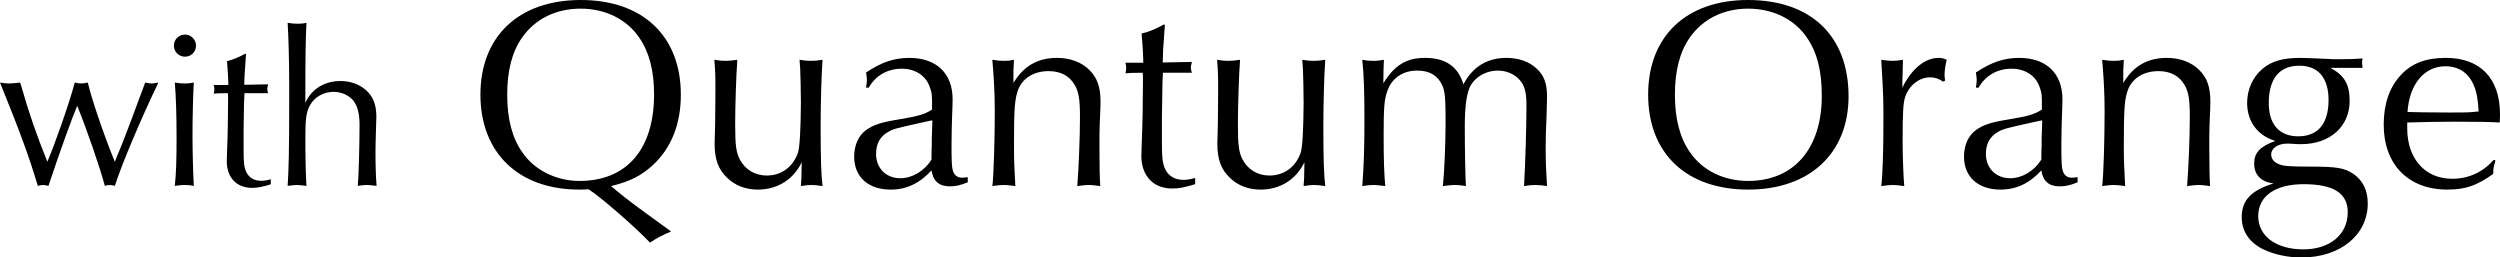
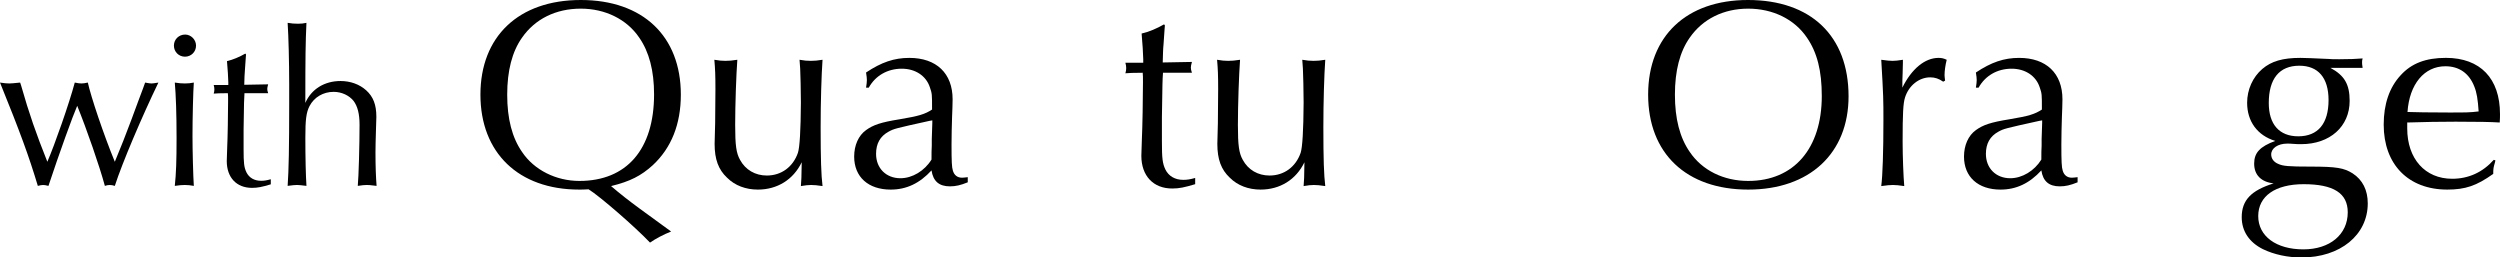
<svg xmlns="http://www.w3.org/2000/svg" version="1.1" viewBox="0 0 406.763 41.894">
  <g>
    <g id="_レイヤー_1" data-name="レイヤー_1">
      <g>
        <path d="M3.42,13.865c1.332,4.68,2.448,7.848,4.283,12.455,1.188-2.736,3.563-9.503,4.463-12.887.54.108.792.145,1.08.145s.54-.036,1.044-.145c.504,2.304,2.556,8.423,4.391,12.887,1.116-2.7,1.656-4.067,2.736-6.947.36-.972.756-2.016,1.116-3.023.756-2.016.864-2.268,1.08-2.916.612.108.792.145,1.044.145.108,0,.504-.036,1.116-.145-2.664,5.508-5.903,13.103-7.091,16.81-.36-.107-.54-.144-.828-.144-.252,0-.468.036-.792.144-.864-3.203-2.952-9.215-4.5-13.03-.684,1.548-2.916,7.703-4.679,13.03-.432-.107-.612-.144-.864-.144s-.432.036-.864.144c-1.476-4.895-2.844-8.639-6.155-16.81.756.108,1.08.145,1.512.145.216,0,.792-.036,1.764-.145l.144.432h0Z" />
        <path d="M31.896,7.423c0,1.008-.792,1.8-1.8,1.8s-1.8-.792-1.8-1.8.792-1.8,1.836-1.8c.936,0,1.764.827,1.764,1.8ZM30.096,13.578c.54,0,.864-.036,1.44-.145-.108,1.404-.216,5.724-.216,8.711,0,2.304.108,6.516.216,8.099-.612-.107-.972-.144-1.476-.144-.468,0-.864.036-1.62.144.216-2.016.288-4.067.288-7.774,0-4.031-.108-6.983-.288-9.035.684.108,1.08.145,1.656.145h0Z" />
        <path d="M40.031,8.862l-.036.432-.144,2.088c-.072.684-.072,1.332-.108,2.412l3.887-.072c-.108.396-.144.576-.144.756s.036.36.144.684h-3.852c-.072,1.08-.072,1.116-.144,5.939v3.168c0,2.268.072,2.951.468,3.779.432.864,1.26,1.368,2.375,1.368.54,0,.936-.072,1.584-.252v.827c-1.44.433-2.124.576-3.06.576-2.52,0-4.104-1.691-4.104-4.355,0-.324.036-1.296.072-2.268.072-1.368.144-5.472.144-7.523,0-.72,0-.827-.036-1.26-1.296,0-1.908.036-2.304.072.072-.288.108-.432.108-.684s-.036-.433-.108-.72h2.375v-.469c0-.539-.108-2.195-.216-3.419.972-.216,2.052-.685,2.987-1.224l.108.144h.004Z" />
        <path d="M47.052,13.542c0-3.384-.108-7.667-.252-9.827.684.108,1.008.145,1.691.145.576,0,.828-.036,1.368-.145-.144,3.06-.18,5.724-.18,12.274v.756c.972-2.231,3.096-3.563,5.723-3.563,1.62,0,3.096.54,4.176,1.512,1.152,1.044,1.656,2.34,1.656,4.319,0,.54-.036,1.44-.072,2.412-.036,1.224-.072,2.411-.072,3.384,0,2.304.072,4.031.18,5.435-1.152-.144-1.296-.144-1.62-.144-.36,0-.684.036-1.439.144.144-1.476.288-6.694.288-9.935,0-1.8-.324-3.023-.972-3.888-.72-.899-1.944-1.476-3.24-1.476-1.692,0-3.167.864-3.923,2.304-.54,1.044-.684,2.196-.684,5.147,0,3.348.072,6.191.18,7.847-.936-.107-1.188-.144-1.548-.144s-.648.036-1.512.144c.18-2.699.252-6.047.252-13.354v-3.348h0Z" />
        <path d="M104,33.884c2.949,2.156,4.708,3.433,5.193,3.785-1.232.483-2.552,1.188-3.433,1.804-2.376-2.508-8.141-7.524-9.989-8.669-.66.044-1.276.044-1.541.044-9.857,0-16.062-5.984-16.062-15.446S84.373,0,94.494,0s16.282,5.897,16.282,15.402c0,4.797-1.54,8.669-4.577,11.485-1.892,1.717-3.696,2.641-6.777,3.389,1.54,1.32,2.904,2.377,4.577,3.608h0ZM84.945,6.116c-1.628,2.288-2.42,5.413-2.42,9.285,0,3.917.792,6.997,2.42,9.329,1.98,2.949,5.545,4.709,9.33,4.709,7.701,0,12.146-5.148,12.146-14.082,0-3.828-.792-6.909-2.42-9.241-2.024-2.992-5.545-4.709-9.505-4.709-4.048,0-7.437,1.673-9.549,4.709h-.002Z" />
        <path d="M116.405,14.653c0-2.509-.044-3.389-.176-4.929.792.132,1.188.176,1.804.176s1.056-.044,1.936-.176c-.176,2.332-.352,7.305-.352,10.605,0,3.345.176,4.577.792,5.677.88,1.628,2.464,2.553,4.356,2.553,2.376,0,4.269-1.408,5.061-3.696.293-.909.455-3.638.484-8.186l-.044-3.169c-.044-2.288-.088-2.64-.176-3.784.792.132,1.188.176,1.848.176.616,0,1.056-.044,1.893-.176-.176,2.465-.308,6.953-.308,10.914,0,5.28.088,7.833.308,9.637-.924-.132-1.32-.176-1.849-.176-.484,0-.88.044-1.672.176.088-.968.088-1.32.132-3.872-1.364,2.816-3.96,4.444-7.129,4.444-1.98,0-3.741-.66-5.017-1.937-1.408-1.32-2.024-2.992-2.024-5.501,0-.615.044-1.936.088-3.388l.044-5.369h0Z" />
        <path d="M140.913,14.258c.088-.616.132-.881.132-1.232s-.044-.616-.132-1.232c2.509-1.672,4.577-2.376,7.041-2.376,4.401,0,7.041,2.508,7.041,6.732,0,.792-.044,1.761-.088,2.904-.044,1.673-.088,2.816-.088,4.489,0,2.684.044,3.696.22,4.225.22.748.749,1.144,1.497,1.144.264,0,.484-.044.924-.088v.836c-1.188.484-1.98.66-2.904.66-1.76,0-2.729-.836-2.992-2.596-1.937,2.112-4.093,3.124-6.645,3.124-3.653,0-5.941-2.068-5.941-5.369,0-1.848.704-3.432,1.936-4.312,1.145-.836,2.42-1.275,5.457-1.76,3.168-.528,4.137-.836,5.281-1.584v-.089c0-2.376,0-2.508-.352-3.521-.616-1.892-2.376-3.036-4.577-3.036-2.289,0-4.269,1.101-5.369,3.081h-.441ZM151.21,19.67c-5.589,1.232-5.765,1.276-6.645,1.761-1.364.748-2.024,1.936-2.024,3.608,0,2.332,1.628,3.96,3.96,3.96,1.937,0,3.917-1.188,5.061-3.036,0-1.145,0-1.408.044-2.288v-1.057l.088-2.64v-.396l-.484.088h0Z" />
-         <path d="M164.893,13.509c1.628-2.772,3.96-4.092,7.085-4.092,2.156,0,4.005.704,5.281,1.979,1.276,1.276,1.804,2.772,1.804,5.149,0,.308-.044,1.937-.132,3.696-.044,1.057-.044,2.288-.044,3.608,0,3.345.044,5.104.132,6.425-1.32-.176-1.496-.176-1.936-.176-.396,0-.792.044-1.804.176.22-2.772.44-7.921.44-11.266,0-2.86-.22-4.093-.836-5.148-.88-1.54-2.332-2.288-4.269-2.288-2.332,0-4.181,1.1-4.929,2.948-.572,1.54-.704,2.948-.704,8.934,0,2.728.044,3.652.22,6.82-1.012-.132-1.408-.176-1.892-.176s-.924.044-1.849.176c.22-1.672.396-7.524.396-12.146,0-2.772-.132-5.325-.396-8.405.792.132,1.232.176,1.937.176.66,0,.968-.044,1.584-.176-.044.704-.044,1.012-.088,1.761v2.025Z" />
        <path d="M189.533,4.135l-.044.528-.176,2.553c-.088.836-.088,1.628-.132,2.948l4.753-.088c-.132.483-.176.704-.176.924s.044.44.176.836h-4.709c-.088,1.32-.088,1.364-.176,7.261v3.873c0,2.772.088,3.608.572,4.62.528,1.057,1.541,1.673,2.905,1.673.66,0,1.144-.088,1.936-.309v1.013c-1.76.528-2.596.704-3.741.704-3.08,0-5.017-2.068-5.017-5.325,0-.396.044-1.584.088-2.772.088-1.672.176-6.688.176-9.197,0-.88,0-1.012-.044-1.54-1.584,0-2.333.044-2.816.088.088-.352.132-.528.132-.836s-.044-.528-.132-.88h2.904v-.572c0-.66-.132-2.685-.264-4.181,1.188-.264,2.509-.836,3.653-1.496l.132.176h0Z" />
        <path d="M198.201,14.653c0-2.509-.044-3.389-.176-4.929.792.132,1.188.176,1.804.176s1.056-.044,1.936-.176c-.176,2.332-.352,7.305-.352,10.605,0,3.345.176,4.577.792,5.677.88,1.628,2.464,2.553,4.356,2.553,2.376,0,4.269-1.408,5.061-3.696.293-.909.455-3.638.484-8.186l-.044-3.169c-.044-2.288-.089-2.64-.177-3.784.792.132,1.188.176,1.849.176.616,0,1.056-.044,1.893-.176-.177,2.465-.309,6.953-.309,10.914,0,5.28.088,7.833.309,9.637-.925-.132-1.32-.176-1.849-.176-.484,0-.88.044-1.672.176.088-.968.088-1.32.132-3.872-1.364,2.816-3.96,4.444-7.129,4.444-1.98,0-3.741-.66-5.017-1.937-1.408-1.32-2.024-2.992-2.024-5.501,0-.615.044-1.936.088-3.388l.044-5.369h0Z" />
-         <path d="M225.084,13.552c1.805-2.948,3.741-4.136,6.777-4.136,3.345,0,5.369,1.408,6.249,4.312,1.452-2.816,3.828-4.312,6.997-4.312,1.98,0,3.74.616,4.929,1.76,1.188,1.101,1.672,2.421,1.672,4.444,0,.704-.044,2.112-.088,3.564-.088,1.629-.132,3.345-.132,4.93,0,2.288.088,4.092.22,6.16-.88-.132-1.32-.176-1.892-.176-.528,0-.969.044-1.849.176.22-3.521.396-9.901.396-13.025,0-2.2-.265-3.257-1.057-4.181-.836-1.013-2.2-1.584-3.608-1.584-1.761,0-3.433.88-4.312,2.244-.704,1.1-1.057,3.345-1.057,6.776,0,4.049.089,8.186.177,9.77-.837-.132-1.232-.176-1.805-.176-.484,0-.924.044-1.937.176.221-1.98.44-6.82.44-10.253,0-4.005-.088-5.105-.528-6.117-.748-1.628-2.068-2.42-4.093-2.42-2.332,0-4.137,1.231-4.841,3.3-.527,1.408-.616,2.729-.616,7.481,0,3.74.089,6.117.265,8.009-1.101-.132-1.496-.176-1.937-.176-.528,0-.924.044-1.805.176.265-3.256.353-6.601.353-10.737,0-4.621-.088-7.438-.353-9.813.704.132,1.057.176,1.717.176.792,0,1.1-.044,1.804-.176-.044.572-.088,2.376-.088,3.301v.527h.002Z" />
        <path d="M300.77,15.666c0,9.285-6.337,15.182-16.327,15.182-10.077,0-16.282-5.896-16.282-15.446s6.249-15.402,16.238-15.402c10.254,0,16.371,5.854,16.371,15.667h0ZM274.938,6.116c-1.628,2.288-2.42,5.413-2.42,9.285,0,3.917.792,6.997,2.42,9.329,2.024,2.993,5.501,4.709,9.505,4.709,7.438,0,11.971-5.28,11.971-13.818,0-4.092-.749-7.085-2.421-9.505-2.024-2.992-5.545-4.709-9.55-4.709s-7.393,1.673-9.505,4.709h0Z" />
        <path d="M316.166,13.289c-.703-.484-1.319-.704-2.111-.704-1.805,0-3.477,1.32-4.093,3.257-.309.968-.396,2.596-.396,7.217,0,2.376.132,5.721.265,7.217-.925-.132-1.32-.176-1.849-.176-.484,0-.924.044-1.893.176.22-1.672.353-5.589.353-10.737,0-3.257,0-3.828-.353-9.813,1.013.132,1.364.176,1.849.176.439,0,.836-.044,1.672-.176v.484l-.044,1.76c-.044.969-.044,1.101-.044,2.289,1.496-3.037,3.652-4.841,5.896-4.841.528,0,.837.088,1.32.308-.22.88-.352,1.805-.352,2.509,0,.176.044.483.088.88l-.309.176v-.002Z" />
        <path d="M321.489,14.258c.088-.616.132-.881.132-1.232s-.044-.616-.132-1.232c2.508-1.672,4.576-2.376,7.041-2.376,4.4,0,7.041,2.508,7.041,6.732,0,.792-.044,1.761-.088,2.904-.044,1.673-.089,2.816-.089,4.489,0,2.684.045,3.696.221,4.225.22.748.748,1.144,1.496,1.144.264,0,.484-.044.924-.088v.836c-1.188.484-1.98.66-2.904.66-1.76,0-2.729-.836-2.992-2.596-1.937,2.112-4.093,3.124-6.646,3.124-3.652,0-5.94-2.068-5.94-5.369,0-1.848.704-3.432,1.937-4.312,1.144-.836,2.42-1.275,5.456-1.76,3.169-.528,4.137-.836,5.281-1.584v-.089c0-2.376,0-2.508-.353-3.521-.615-1.892-2.376-3.036-4.576-3.036-2.288,0-4.269,1.101-5.369,3.081h-.44ZM331.786,19.67c-5.589,1.232-5.765,1.276-6.645,1.761-1.364.748-2.024,1.936-2.024,3.608,0,2.332,1.628,3.96,3.961,3.96,1.936,0,3.916-1.188,5.061-3.036,0-1.145,0-1.408.044-2.288v-1.057l.088-2.64v-.396l-.484.088h-.001Z" />
-         <path d="M345.469,13.509c1.628-2.772,3.961-4.092,7.085-4.092,2.156,0,4.005.704,5.281,1.979,1.275,1.276,1.804,2.772,1.804,5.149,0,.308-.044,1.937-.132,3.696-.044,1.057-.044,2.288-.044,3.608,0,3.345.044,5.104.132,6.425-1.32-.176-1.496-.176-1.937-.176-.396,0-.792.044-1.804.176.22-2.772.439-7.921.439-11.266,0-2.86-.22-4.093-.836-5.148-.88-1.54-2.332-2.288-4.269-2.288-2.332,0-4.181,1.1-4.929,2.948-.572,1.54-.704,2.948-.704,8.934,0,2.728.044,3.652.22,6.82-1.012-.132-1.408-.176-1.892-.176s-.925.044-1.849.176c.221-1.672.396-7.524.396-12.146,0-2.772-.132-5.325-.396-8.405.792.132,1.232.176,1.937.176.66,0,.968-.044,1.584-.176-.044.704-.044,1.012-.088,1.761v2.023l.002.002Z" />
        <path d="M379.174,11.045c2.289,1.232,3.125,2.685,3.125,5.369,0,4.18-3.213,7.041-7.877,7.041-.309,0-.837,0-1.276-.045-.396-.044-.748-.044-1.013-.044-1.496,0-2.596.749-2.596,1.761,0,.66.396,1.232,1.144,1.54.748.353,1.673.44,5.237.44,4.269,0,5.457.22,6.865,1.1,1.628,1.057,2.464,2.729,2.464,4.885,0,5.149-4.488,8.802-10.781,8.802-2.244,0-4.489-.484-6.293-1.364-2.2-1.101-3.433-2.904-3.433-5.193,0-2.771,1.54-4.356,5.192-5.5-2.024-.221-3.168-1.364-3.168-3.213,0-1.76.924-2.772,3.433-3.696-2.904-.88-4.577-3.169-4.577-6.205,0-2.156.924-4.181,2.465-5.501,1.496-1.276,3.344-1.804,6.205-1.804.616,0,2.171.059,4.664.176.309.044.748.044,1.672.044,1.629,0,2.729-.044,3.785-.132-.088.308-.088.439-.088.66,0,.176,0,.308.088.88h-5.237,0ZM367.425,35.16c0,3.257,2.904,5.413,7.349,5.413,4.312,0,7.217-2.421,7.217-6.029,0-3.124-2.332-4.576-7.173-4.576-4.62,0-7.393,1.937-7.393,5.192ZM369.141,16.765c0,3.477,1.717,5.413,4.797,5.413,3.213,0,4.929-2.068,4.929-5.897,0-3.608-1.672-5.589-4.753-5.589-3.256,0-4.973,2.112-4.973,6.073Z" />
        <path d="M406.015,26.094l-.088.396c-.221.748-.265.924-.265,1.804-2.729,1.937-4.532,2.553-7.48,2.553-6.337,0-10.342-4.093-10.342-10.562,0-3.345.924-6.073,2.772-8.053,1.76-1.937,4.093-2.816,7.349-2.816,5.589,0,8.802,3.344,8.802,9.153,0,.308,0,.836-.044,1.364-1.408-.089-3.477-.133-7.173-.133-2.729,0-4.885.044-7.878.133v.968c0,4.929,2.905,8.186,7.306,8.186,2.685,0,4.973-1.057,6.776-3.081l.265.088h0ZM402.583,14.081c-.836-2.156-2.465-3.3-4.709-3.3-3.433,0-5.853,2.904-6.161,7.437,1.32.044,3.345.088,6.733.088,2.904,0,3.345,0,4.841-.176-.132-1.98-.309-3.08-.704-4.049h0Z" />
      </g>
    </g>
  </g>
</svg>